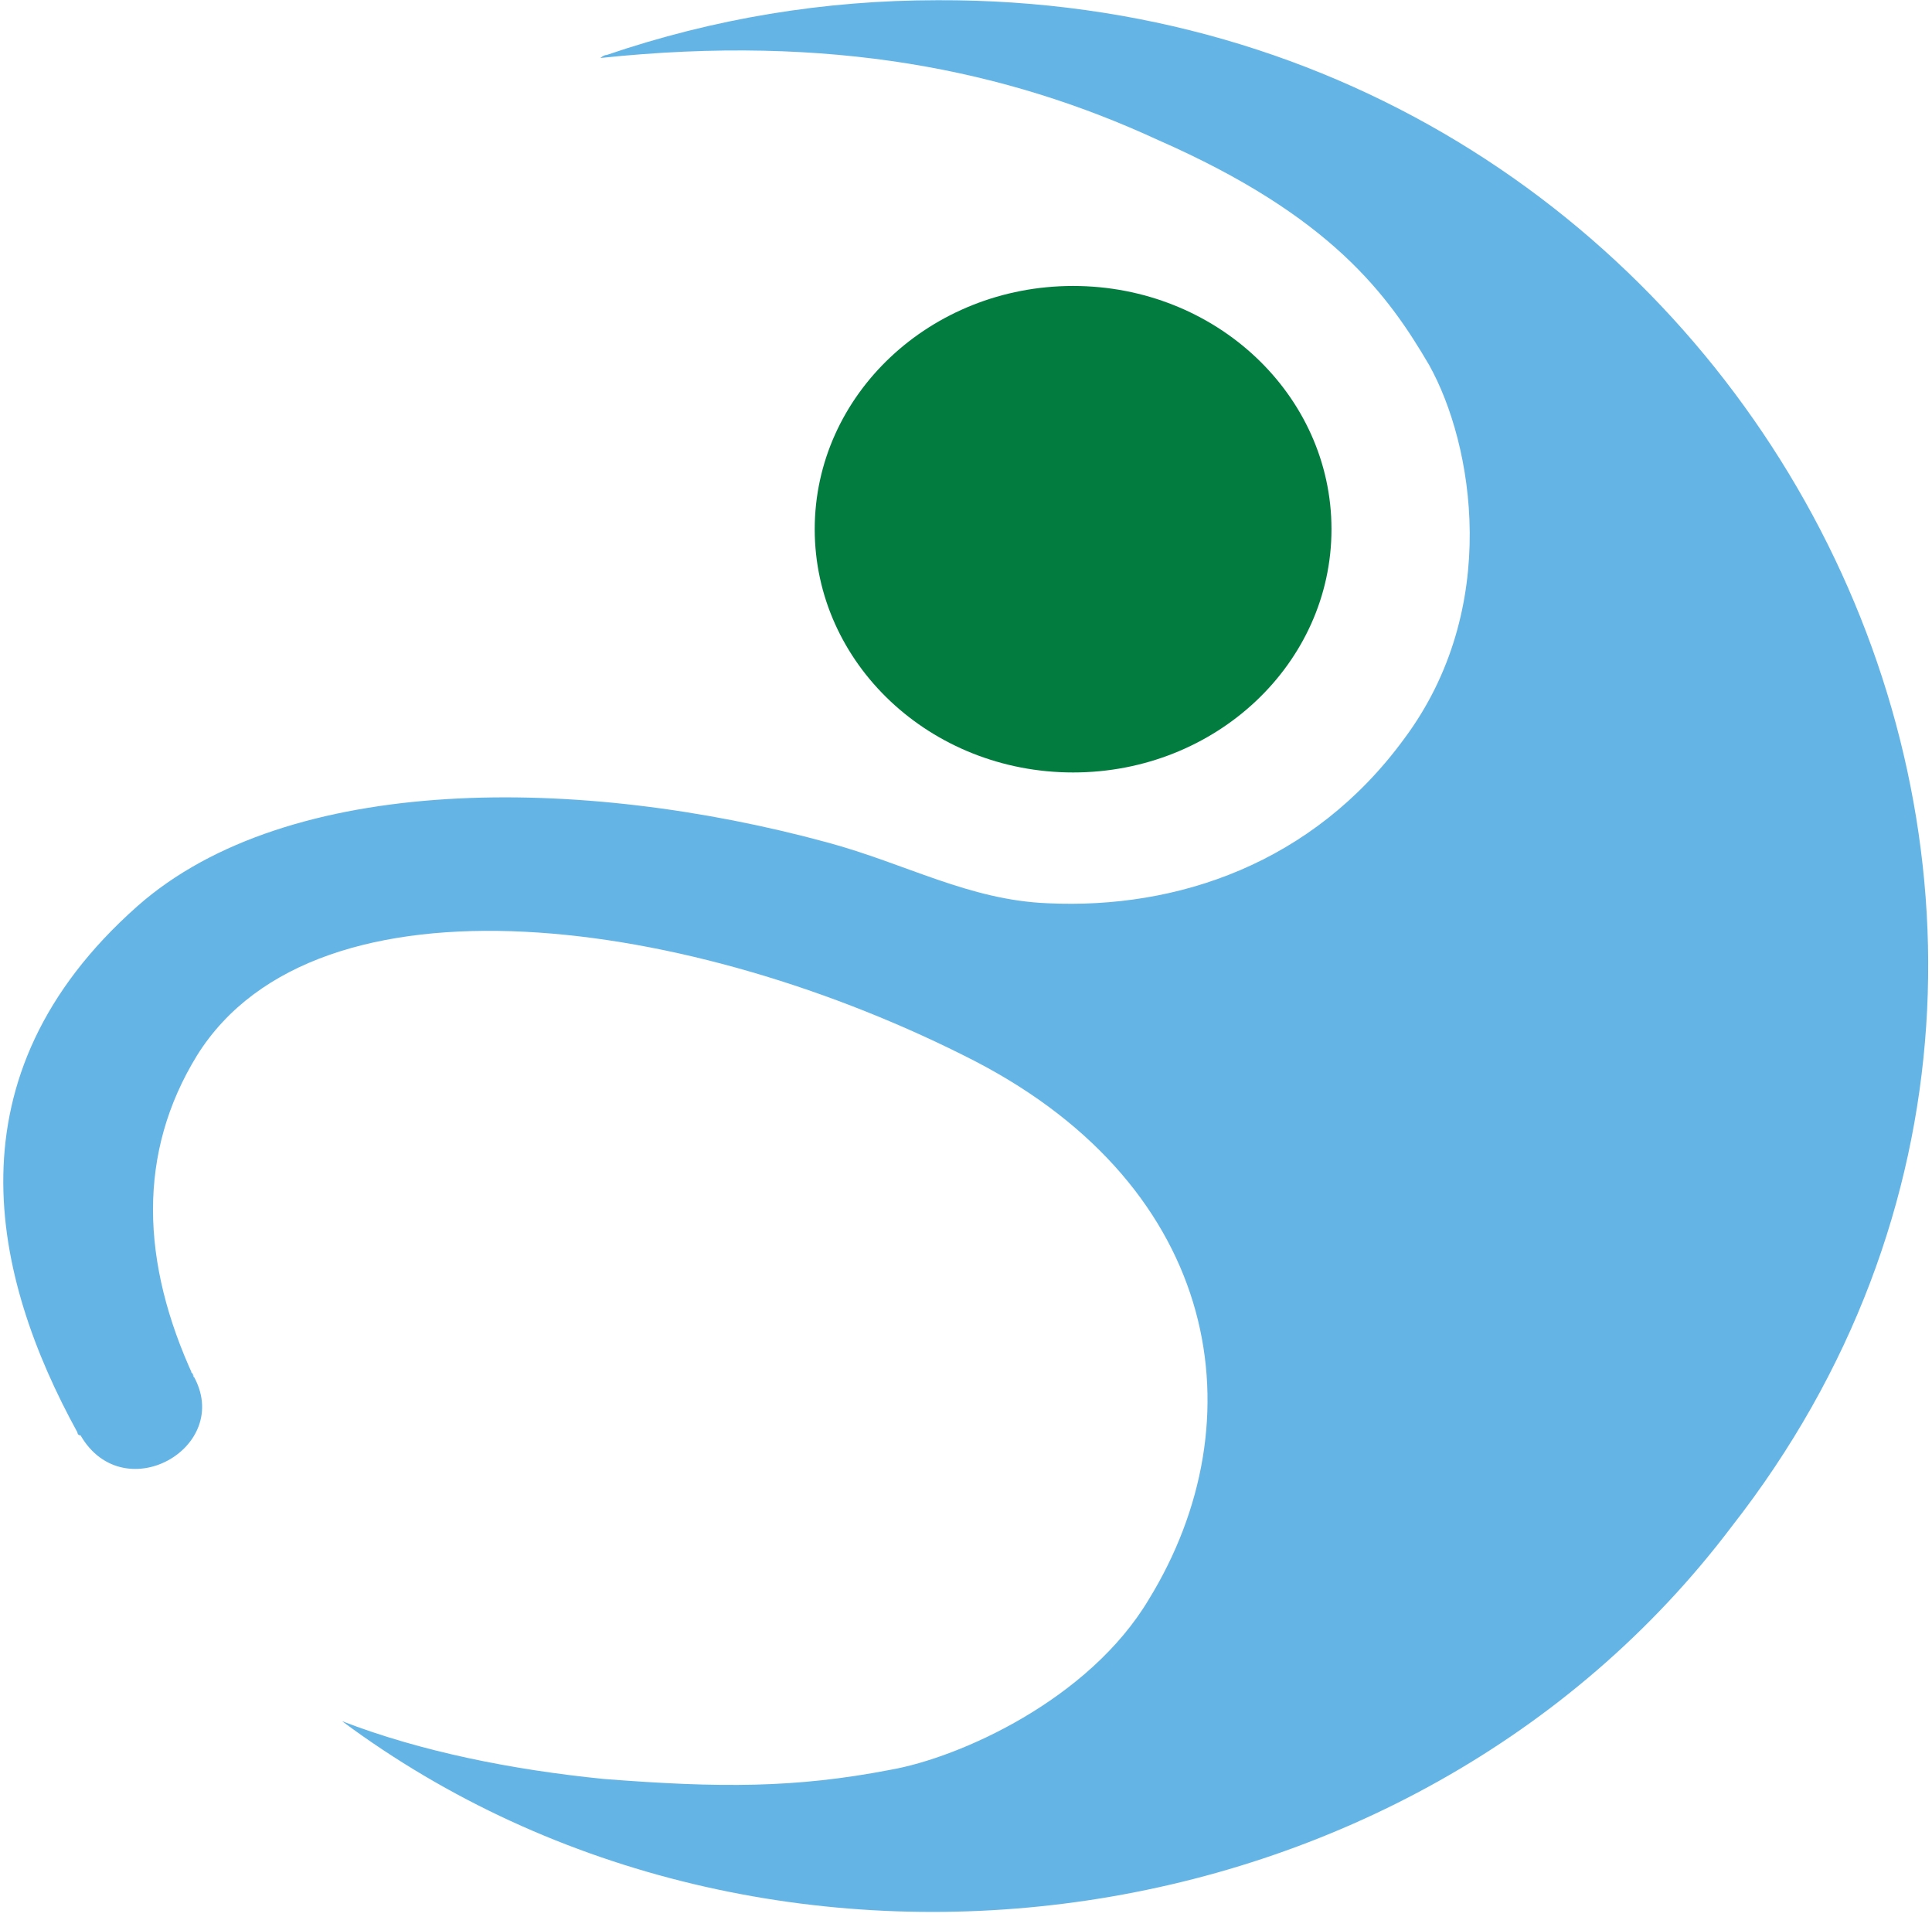
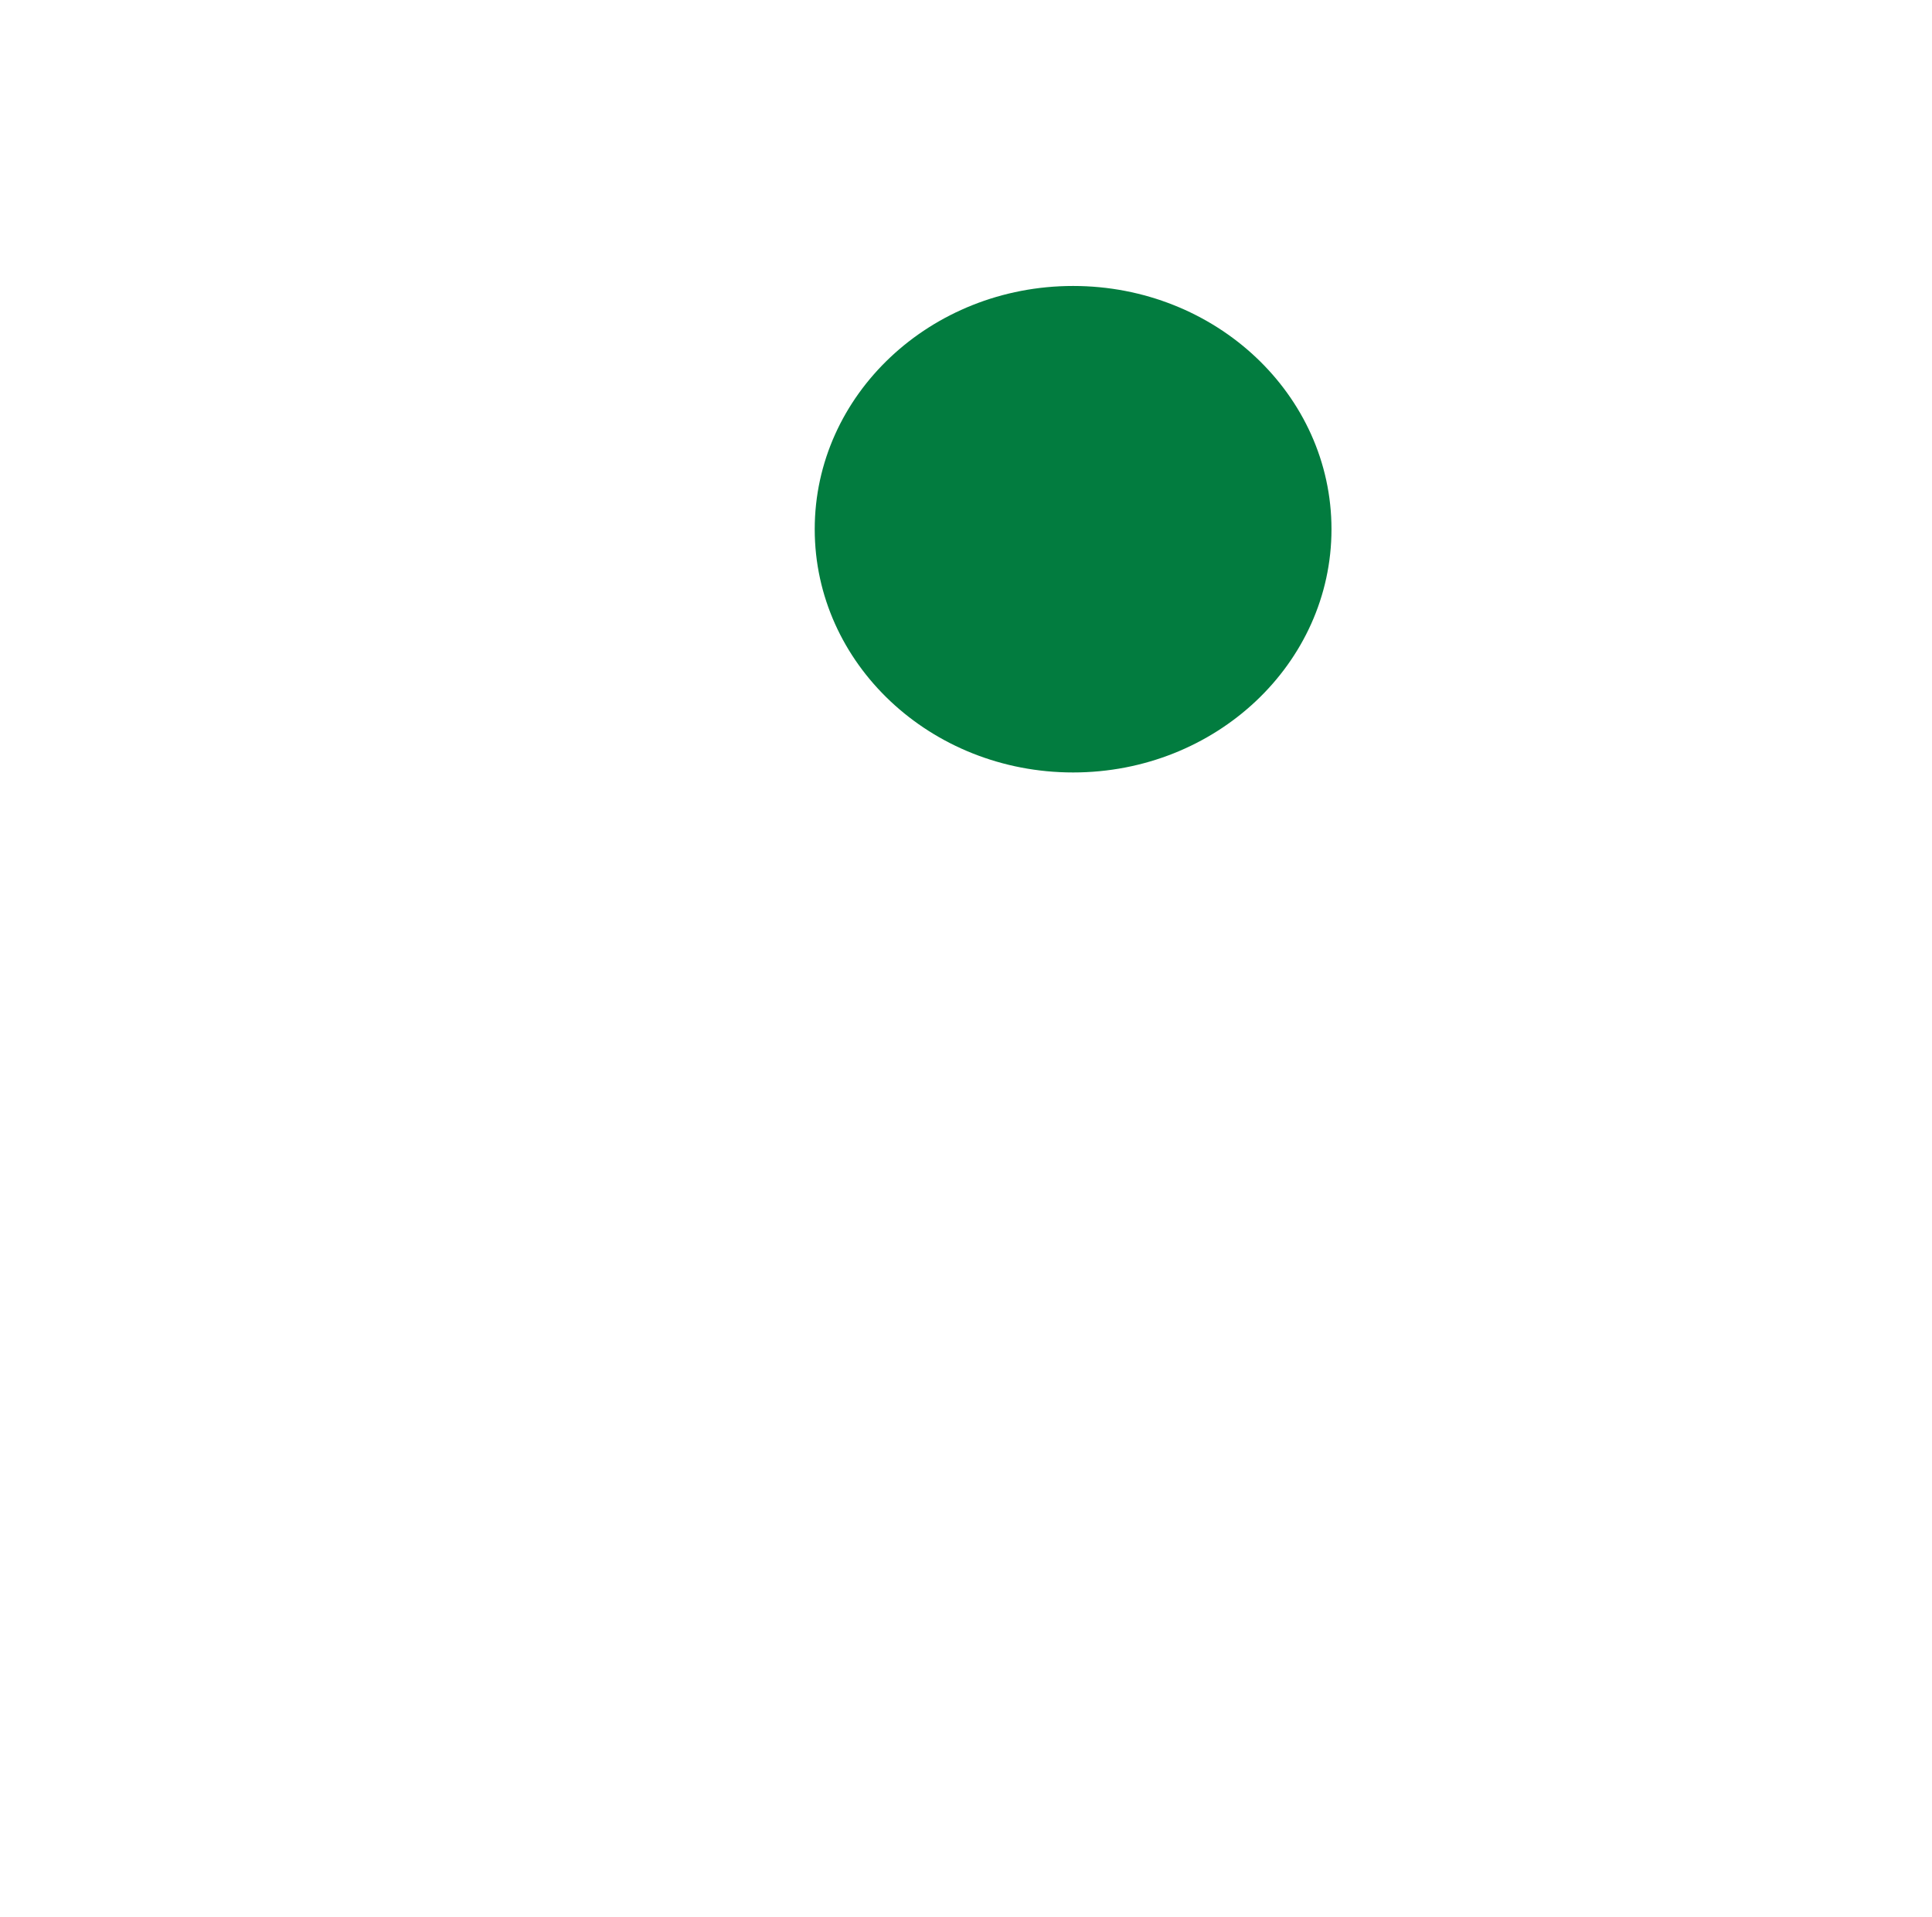
<svg xmlns="http://www.w3.org/2000/svg" width="376" height="373" viewBox="0 0 376 373" fill="none">
-   <path d="M182.474 0.041C160.397 0.041 138.934 3.59 118.084 10.69C117.47 10.69 116.857 11.281 116.857 11.281C161.624 6.548 195.965 13.648 225.401 27.254C259.129 42.045 270.167 57.426 278.14 71.033C286.725 86.415 292.244 118.362 273.234 143.801C255.45 168.057 229.08 176.931 203.937 175.748C188.606 175.156 176.342 168.057 161.011 163.915C113.178 150.9 56.147 150.309 26.711 176.339C-10.697 209.469 -1.498 248.515 15.059 278.687C15.059 278.687 15.059 279.279 15.673 279.279C24.258 294.069 46.335 281.054 37.136 266.855C37.749 267.447 37.749 268.038 37.749 268.038C27.324 245.557 26.711 224.259 38.362 205.328C61.666 168.057 134.641 178.114 189.833 206.511C237.666 231.359 245.024 276.321 223.561 311.225C211.91 330.748 186.767 341.989 173.275 344.355C154.878 347.905 140.16 347.905 117.471 346.13C99.687 344.355 81.903 340.806 66.572 334.89C149.359 396.417 274.46 379.852 337.011 297.027C431.45 176.339 340.077 -0.551 182.474 0.041Z" fill="#64B5E5" />
  <path d="M208.844 150.298C236.616 150.298 259.13 129.108 259.13 102.969C259.13 76.83 236.616 55.641 208.844 55.641C181.072 55.641 158.559 76.83 158.559 102.969C158.559 129.108 181.072 150.298 208.844 150.298Z" fill="#027C3F" />
</svg>